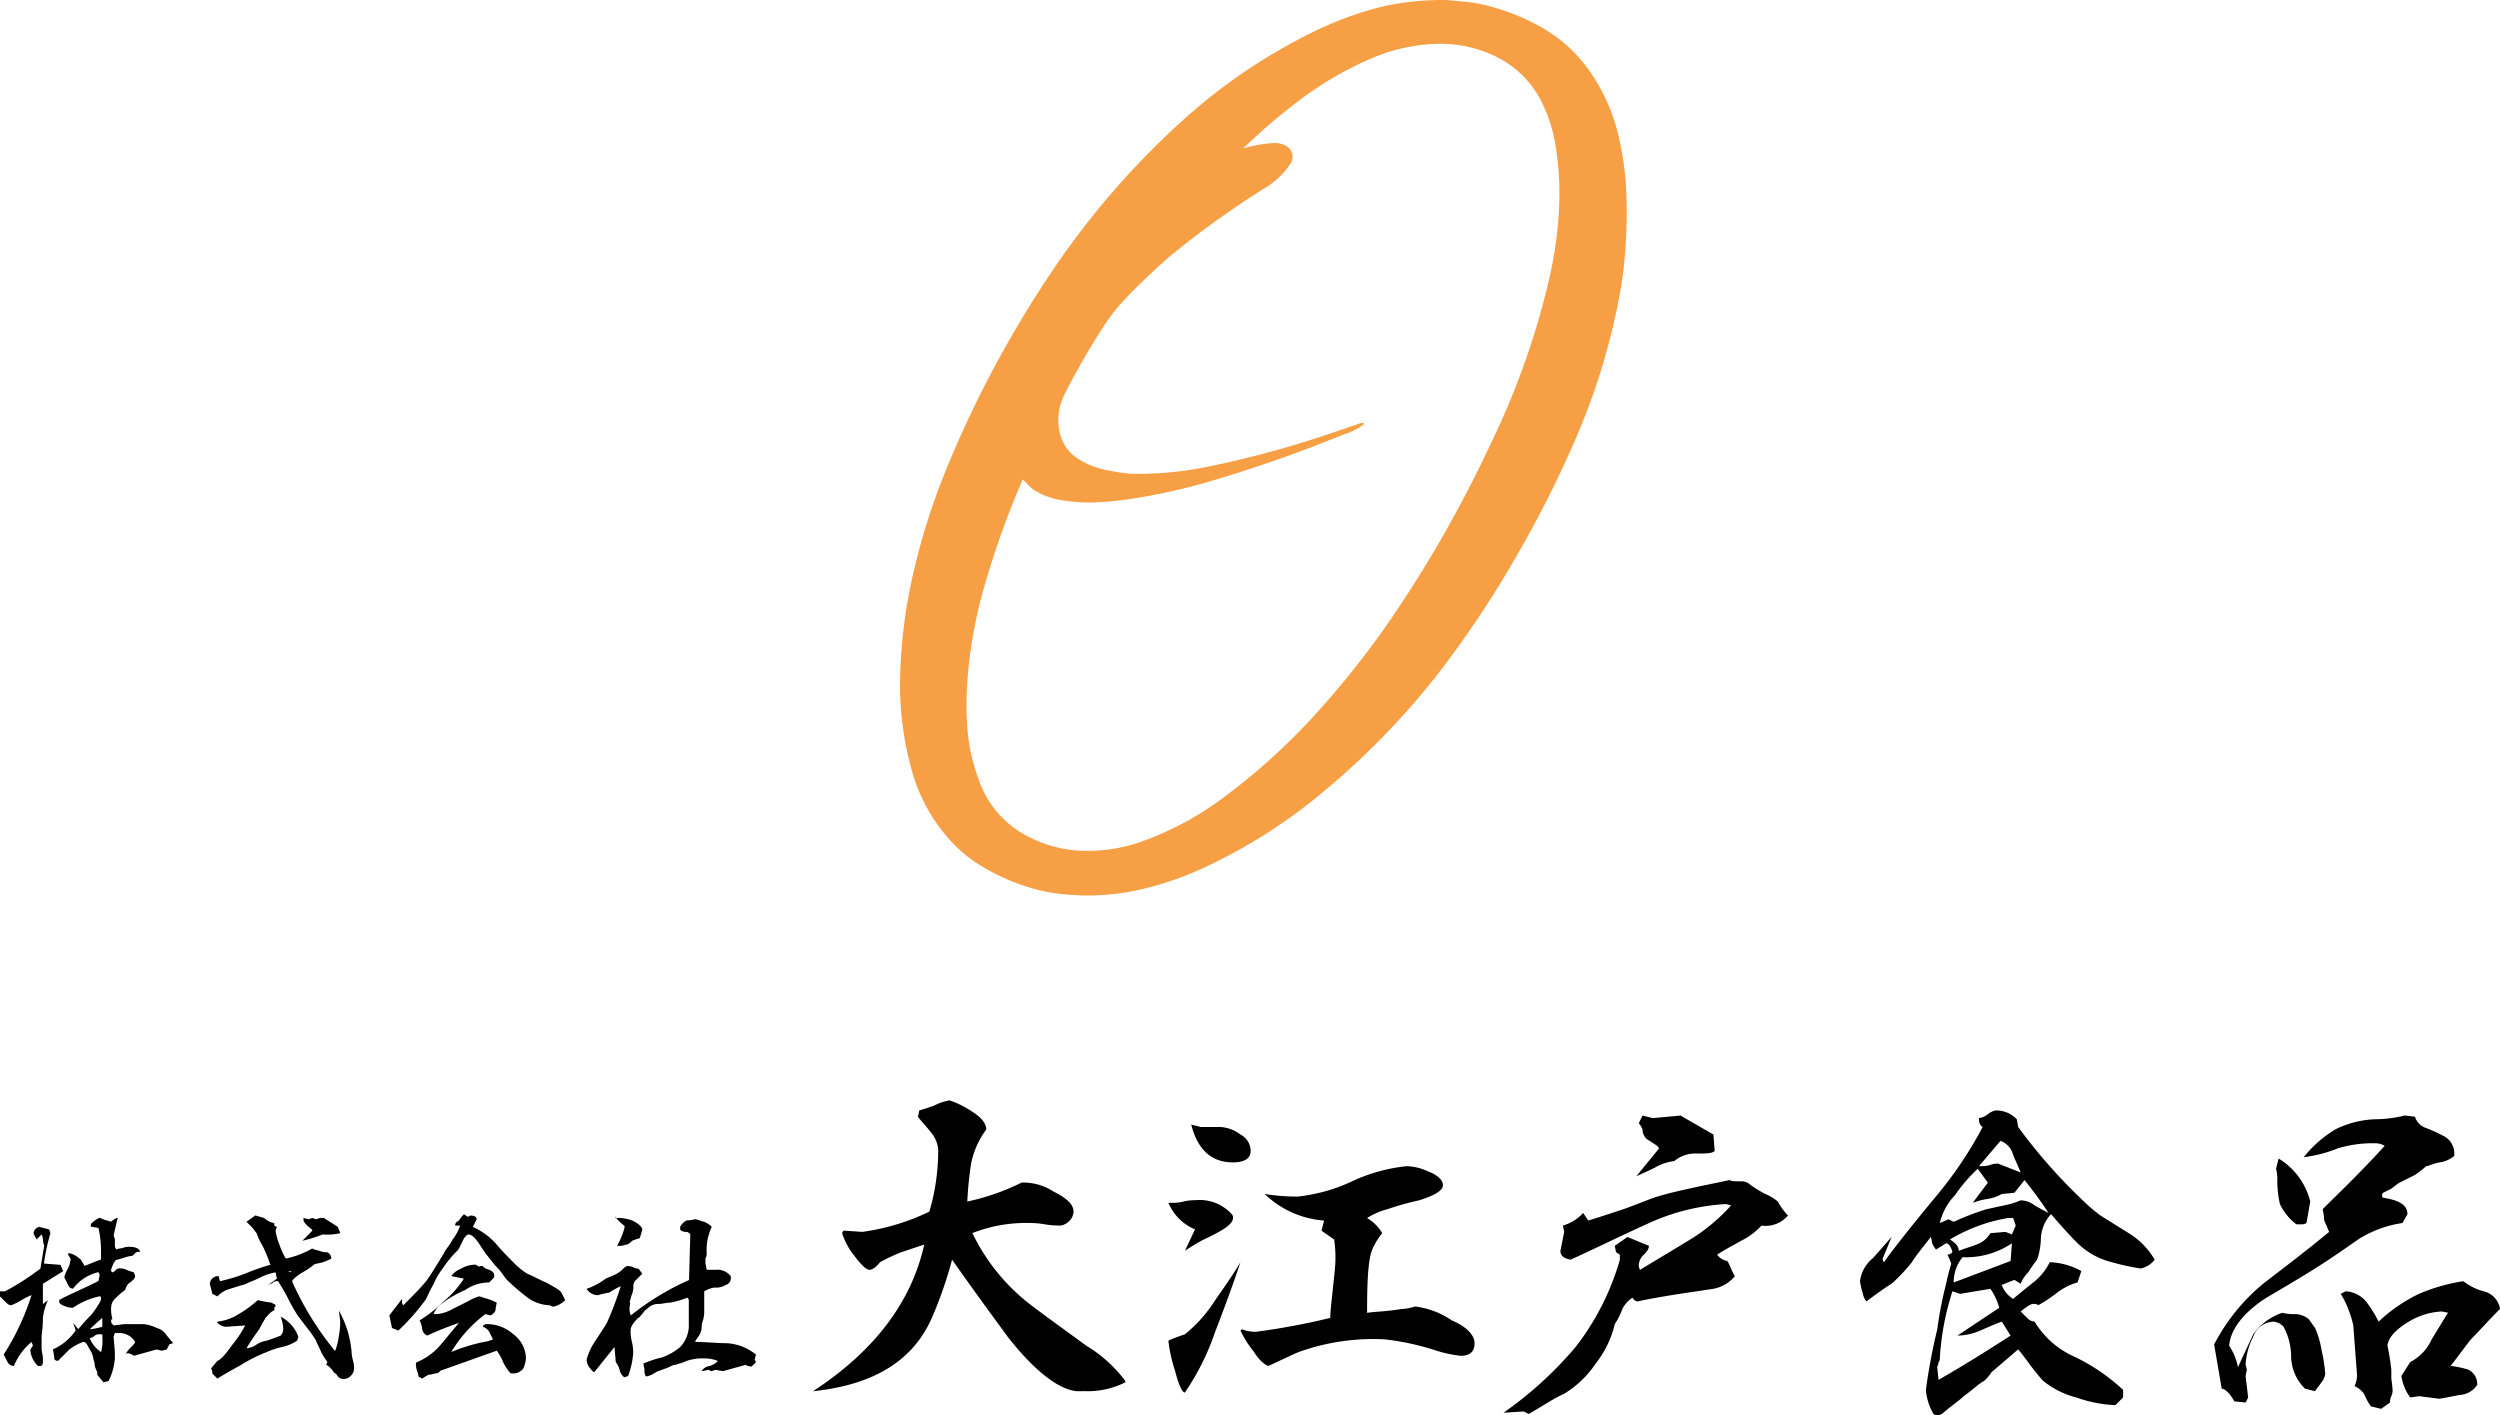
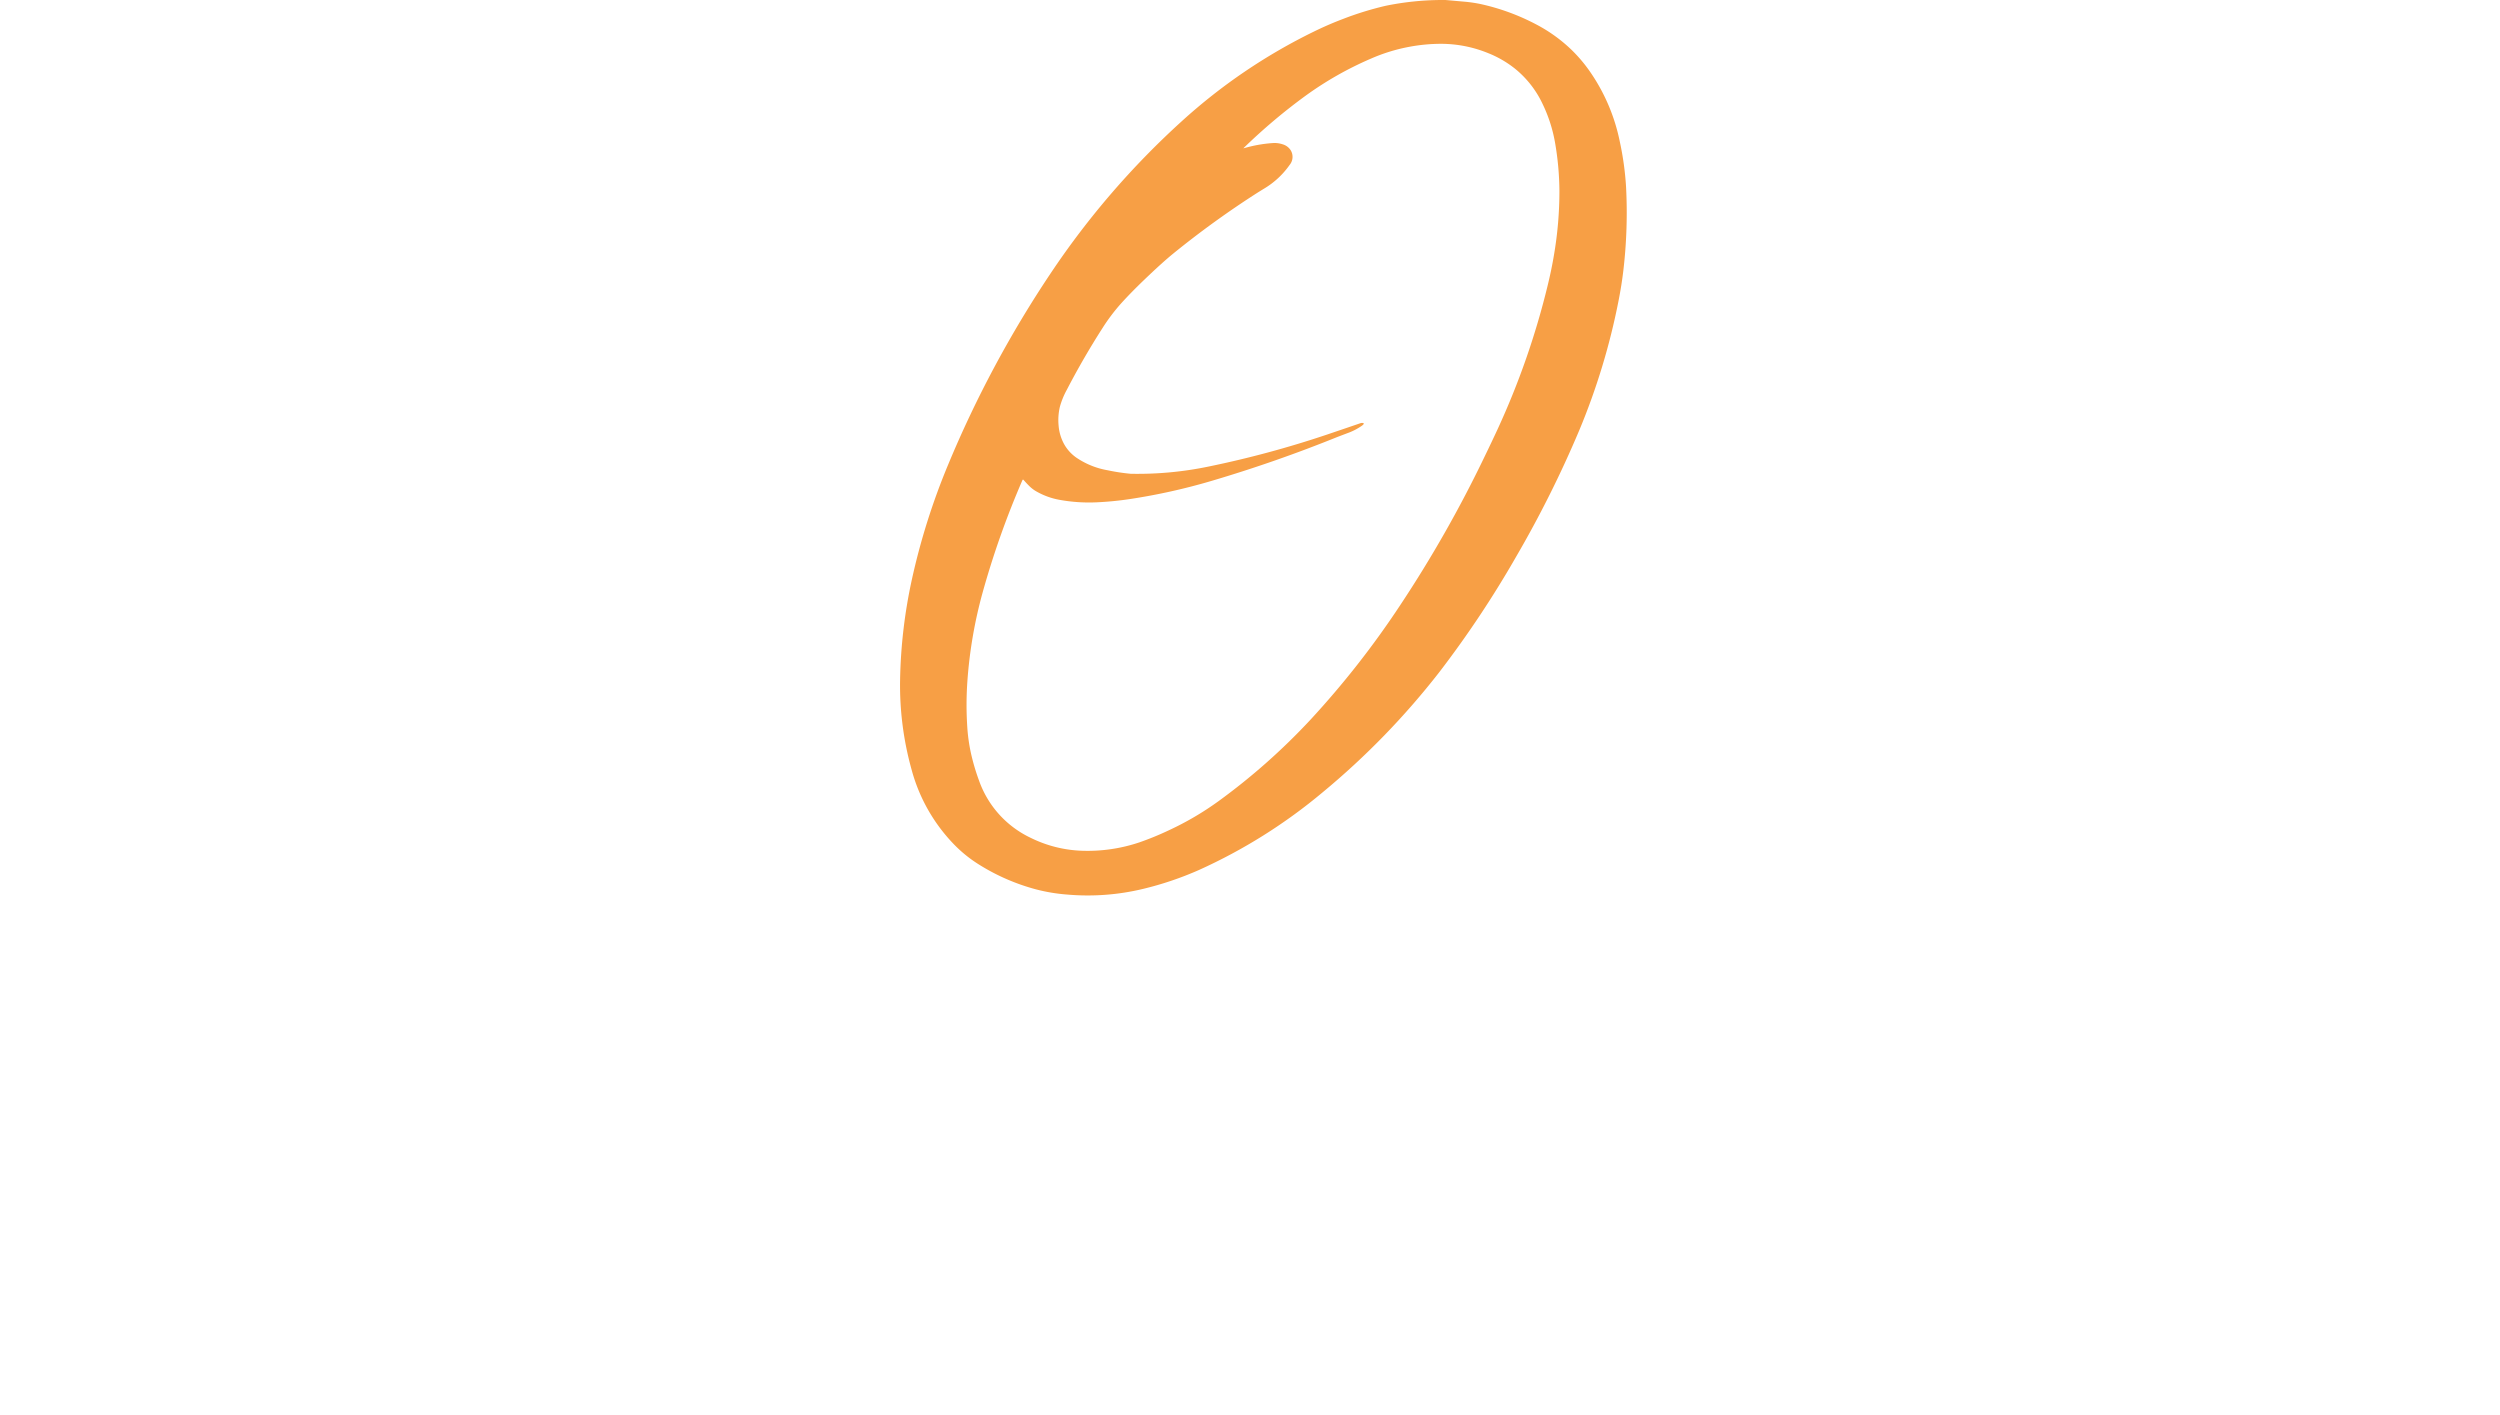
<svg xmlns="http://www.w3.org/2000/svg" width="194" height="109.824" viewBox="0 0 194 109.824">
  <g id="logo2" transform="translate(362.8 59.4)">
-     <path id="oedo-logo_txt" d="M-993.761-169.064a4.408,4.408,0,0,1-.589-1.864,45.2,45.2,0,0,1,.883-4.711,30.011,30.011,0,0,1,.687-3.533c.2-.981.392-1.471.392-1.57a4.777,4.777,0,0,0-.294-.686.507.507,0,0,0,.392-.2c-.1-.392-.294-.686-.49-.686l-.785.49a2.176,2.176,0,0,1-.3-.49,4.228,4.228,0,0,0-.1-.491c-.687.883-1.177,1.472-1.471,1.962a13.919,13.919,0,0,1-1.57,1.668c-.491.295-1.178.785-1.962,1.374a1.5,1.5,0,0,1-.295-.687,4.971,4.971,0,0,1-.2-.883,2.7,2.7,0,0,1,.981-1.766c.883-.981,1.374-1.57,1.472-1.668l-.687,1.668a.36.36,0,0,0,.1.294c.392-.588,1.668-2.256,4.024-5.1a30.512,30.512,0,0,0,3.631-5.4c-.2-.1-.295-.294-.295-.686a1.3,1.3,0,0,0,.687-.295,1.523,1.523,0,0,1,.589-.294,2.2,2.2,0,0,1,1.668.687l.1.588a41.57,41.57,0,0,0,4.907,5.594,13.242,13.242,0,0,0,1.471,1.275l2.355,1.472a5.823,5.823,0,0,1,1.864,1.962,1.868,1.868,0,0,1-1.079.687,19.6,19.6,0,0,1-2.257-.491,5.835,5.835,0,0,1-2.65-1.471c-.687-.687-1.373-1.472-2.06-2.257a3,3,0,0,0-.785,1.864,5.352,5.352,0,0,1-.294,1.668,10.2,10.2,0,0,0-.687.981,2.639,2.639,0,0,0-.589.883l-.49-.294-.981.392a2.157,2.157,0,0,0,.882,1.08s.589-.491,1.57-1.276a4.486,4.486,0,0,0,1.276-1.57,5.5,5.5,0,0,1,2.453.687l-.294.883a4.7,4.7,0,0,0-1.57.785,11.374,11.374,0,0,1-1.471.981.592.592,0,0,0-.393-.1c-.2,0-.49.2-.981.589l.491.49a.849.849,0,0,0,.588.295,6.873,6.873,0,0,0,3.14,2.747,15.052,15.052,0,0,1,3.729,2.551v.588l-.588.589h-.2a10.351,10.351,0,0,1-2.846-.589,6.658,6.658,0,0,1-2.551-1.275c-.294-.295-.589-.687-.981-1.178-.491-.686-.883-1.177-.981-1.275l-2.06,1.766a3.16,3.16,0,0,1-.589.687c-.393.2-.883.687-1.57,1.177-.294.294-.883.687-1.57,1.276a.744.744,0,0,1-.392.2A.589.589,0,0,1-993.761-169.064Zm.49-4.318a.36.36,0,0,1-.1.294c0,.2-.1.294-.1.393l.1.981c2.06-1.178,3.925-2.355,5.593-3.435l-.686-1.079c-.589.2-1.178.49-1.668.686a4.448,4.448,0,0,1-1.766.393l3.238-2.159a4.727,4.727,0,0,0-.686-1.471l-2.355.392-.589-.2A20.818,20.818,0,0,0-993.271-173.382Zm1.766-7.85a3.061,3.061,0,0,0-.687,1.962l4.416-1.668.1-1.373A6.353,6.353,0,0,1-991.5-181.232Zm-.981-1.374c.491.295.687.589.687.883.49-.2.883-.294,1.373-.49a1.978,1.978,0,0,0,1.08-.883l1.177-.1.49.2.3-.687-.2-.589h-.393A12.925,12.925,0,0,0-992.486-182.606Zm.392-3.435a4.683,4.683,0,0,0-1.177,2.159l.687-.294.392.2a20.173,20.173,0,0,1,2.551-.981c.491-.1.883-.2,1.374-.295a6.712,6.712,0,0,0,1.275-.392,1.826,1.826,0,0,1,1.079.392c.687.393,1.08.589,1.08.589a30.627,30.627,0,0,0-1.864-2.551l-.785.981-.981.1a3.3,3.3,0,0,1-1.178.393,5.213,5.213,0,0,0-1.079.294l1.177-1.57-.785-1.079A12.453,12.453,0,0,0-992.094-186.041Zm5.1-1.766c-.2-.49-.392-.883-.588-1.373a1.563,1.563,0,0,0-.982-1.079l-1.668,1.962h.2a1.921,1.921,0,0,0,.687-.1,1.725,1.725,0,0,1,.588-.1Zm-38.565,18.546-1.569.1a29.267,29.267,0,0,0,5.593-5.1,20.005,20.005,0,0,0,3.435-6.771v-.392l-.294-.2-.1-.49.981-.687,1.668.687c0,.2-.1.392-.393.687a1.171,1.171,0,0,0-.392.785.742.742,0,0,0,.1.392c1.275-.785,2.453-1.472,3.729-2.257a14.22,14.22,0,0,0,3.336-2.748l-.393-.1a16.675,16.675,0,0,0-6.182,1.57c-1.962.883-3.925,1.864-5.887,2.747-.491-.1-.785-.294-.785-.687l.294-1.471-.1-.491a3.328,3.328,0,0,0,1.57-.981l.392.589c.687-.2,1.57-.491,2.747-.883,1.374-.491,2.257-.883,2.65-.981,1.276-.393,3.239-.785,5.594-1.276.1.1.392.1.883.1s.588.2.883.393a10.118,10.118,0,0,0,.981.588,3.69,3.69,0,0,1,.981.589,4.679,4.679,0,0,0,.785,1.079,2.265,2.265,0,0,1-2.061.785,5.211,5.211,0,0,1-1.569,1.177c-.687.393-1.276.687-1.864,1.08a1.209,1.209,0,0,0,.784.49c.2.295.295.687.589,1.178a2.834,2.834,0,0,1-1.668.981c-.687.1-1.275.2-1.962.294-2.649.392-3.926.687-3.926.687a.524.524,0,0,1-.392-.295,2.324,2.324,0,0,0-.785.883,5.806,5.806,0,0,1-.588,1.178,7.864,7.864,0,0,1-1.472,3.042,7.884,7.884,0,0,1-2.453,2.355c-.687.294-1.57.883-2.748,1.57Zm65.746-.392a4.019,4.019,0,0,1-.491-.883,1.647,1.647,0,0,0-.785-.687,2.289,2.289,0,0,0,.2-.785l-.295-3.925a7.78,7.78,0,0,0-.392-1.276,6.264,6.264,0,0,0-.589-1.177l.393-.2a2.216,2.216,0,0,1,1.57.785,9.159,9.159,0,0,1,.981,1.57,12.347,12.347,0,0,1,3.14-2.159,14.326,14.326,0,0,1,3.435-.981,4.357,4.357,0,0,0,1.57.785,1.658,1.658,0,0,1,1.275,1.373c-.981.982-1.668,1.766-2.256,2.355-.393.491-.883,1.177-1.57,2.06a7.763,7.763,0,0,1,1.374.295,1.248,1.248,0,0,1,.686,1.177,1.736,1.736,0,0,1-1.373.785c-.981.2-1.57.294-1.57.294l-1.57-.2-.687.1a3.751,3.751,0,0,1-.686-1.668l.686-1.079a3.667,3.667,0,0,0,1.668-1.766c.785-1.275,1.178-1.962,1.276-2.06l-.491-.1a5.452,5.452,0,0,0-2.552.785c-.981.588-1.569,1.177-1.668,1.864a18.594,18.594,0,0,1,.3,1.864v.687c.1.686.1.981.1.883a1.066,1.066,0,0,1-.1.49,1.069,1.069,0,0,0-.1.491l-.687.49Zm-10.6-.392a5.768,5.768,0,0,0-.392-.589c-.2-.2-.393-.393-.589-.393l-.589-3.434a15.115,15.115,0,0,1,3.926-4.809c1.668-1.275,3.336-2.551,5-3.925a4.21,4.21,0,0,1-.2-.491,1.656,1.656,0,0,1-.2-.49v-.2l-.1-.588c1.079-1.08,2.747-2.649,4.808-4.907a1.417,1.417,0,0,0-.687-.2,9.307,9.307,0,0,0-2.944.392,10.414,10.414,0,0,1-2.649.687,9.112,9.112,0,0,1,2.453-2.158,7.58,7.58,0,0,1,3.042-.785,9.815,9.815,0,0,0,2.355-.295l.785.1a1.321,1.321,0,0,0,.883.883,11.572,11.572,0,0,1,1.472.686,1.55,1.55,0,0,1,.686,1.472,2.22,2.22,0,0,1-1.079.491c-.589.1-.883.294-1.079.294a9.654,9.654,0,0,1-.883.687l-1.177.588c-.2.1-.393.295-.687.491l-.589.294c-.1.1-.1.1-.1.2s0,.2.1.2c1.276.2,1.864.588,1.864,1.275,0,0-.1.2-.392.687a8.715,8.715,0,0,0-3.435,1.275c-.981.687-1.962,1.374-3.042,2.061-1.373.883-2.748,1.668-4.219,2.551-1.766,1.177-2.65,2.453-2.747,3.631a4.63,4.63,0,0,1,.686,1.668c.393-.883.785-1.668,1.178-2.551a4.552,4.552,0,0,1,2.256-1.668,4.031,4.031,0,0,0,1.079.1,1.742,1.742,0,0,1,.981.392l.491.687a7.084,7.084,0,0,1,.491,1.668,12.642,12.642,0,0,1,.294,1.864,1.305,1.305,0,0,1-.294.687c-.2.294-.393.49-.491.687l-.785-.2a3.61,3.61,0,0,1-1.079-2.551,4.856,4.856,0,0,0-.589-2.257,1.21,1.21,0,0,0-.785-.392,1.735,1.735,0,0,0-1.569,1.177,5.433,5.433,0,0,0-.589,2.158l.1.393-.1.49.2,1.668-.2.393Zm-82.231-2.453a11.886,11.886,0,0,1-.491-2.257,12.1,12.1,0,0,1,1.276-.49,10.681,10.681,0,0,0,2.354-2.649c.687-.981,1.374-1.963,1.963-2.944-.589,1.766-1.276,3.631-1.963,5.4a19.14,19.14,0,0,1-2.354,4.711C-1052.05-170.732-1052.344-171.321-1052.638-172.5Zm-7.556,1.668c-1.373-.1-3.238-1.472-5.4-4.22-.49-.687-1.962-2.649-4.318-5.986a32.406,32.406,0,0,1-1.57,4.514c-1.472,3.337-4.515,5.2-9.224,5.692,4.809-3.141,7.654-6.967,8.635-11.383l-1.766.588a13.664,13.664,0,0,0-1.668.785c-.392.491-.687.589-.785.589-.294,0-.687-.392-1.275-1.177a5.528,5.528,0,0,1-.883-1.668l.1-.2,1.471.1a17.5,17.5,0,0,0,5.2-1.57,16.736,16.736,0,0,0,.687-4.809,2.335,2.335,0,0,0-.589-1.373c-.294-.393-.686-.785-.981-1.177l.1-.491c.3-.1.687-.2,1.178-.392a4.05,4.05,0,0,1,1.177-.393,7.435,7.435,0,0,1,1.766.883c.785.491,1.079.981,1.079,1.374a6.678,6.678,0,0,0-1.177,2.649,27.985,27.985,0,0,0-.294,2.944,17.788,17.788,0,0,0,4.219-1.472h.2a4.273,4.273,0,0,1,2.256.687c.981.491,1.57.981,1.57,1.57a1.063,1.063,0,0,1-.294.687,1.25,1.25,0,0,1-.687.392,7.054,7.054,0,0,1-1.276-.1,7.041,7.041,0,0,0-1.275-.1,11.3,11.3,0,0,0-4.318.785,15.5,15.5,0,0,0,3.827,5c.785.687,2.453,1.865,5,3.73a10.609,10.609,0,0,1,3.042,2.748v.1a6.444,6.444,0,0,1-3.14.687Zm-76.049-1.276v-.2a4.2,4.2,0,0,1-.2-.491,1.065,1.065,0,0,0-.1-.49,1.565,1.565,0,0,0-.294-.785c-.2-.392-.294-.589-.49-.589a4,4,0,0,0-1.08.589l-.883.883c-.2,0-.294-.1-.294-.2v-.1l-.1-.589a4.2,4.2,0,0,0,1.766-1.472l-.2-.588.392.49c.589-.687.883-.981.981-1.079a6.064,6.064,0,0,0,.785-1.177c0-.2,0-.295-.1-.295a5.9,5.9,0,0,0-2.06.883,1.244,1.244,0,0,1-.589-.1c-.294-.1-.491-.2-.491-.392v-.1c.687-.393,1.668-.785,3.042-1.472l.1-.491-.1-.2a3.419,3.419,0,0,0-1.962,1.276c-.2,0-.295-.1-.393-.295l-.294-.588a2.555,2.555,0,0,1,.294-.687,2.493,2.493,0,0,0,.2-.687c0-.1-.1-.2-.2-.392a.1.1,0,0,1,.1-.1,1.664,1.664,0,0,1,.491.2,2.911,2.911,0,0,1,.392.294l.3.491c.294-.1.686-.295,1.275-.491v-.687a8.007,8.007,0,0,0-.2-1.766l-.589-.1v-.2a2.033,2.033,0,0,1,.687-.491,4.034,4.034,0,0,0,.49.2c.1,0,.3.1.393.1.49-.393.589-.295.49-.2l-.294,1.275.1.294v.589l.1.2a2.006,2.006,0,0,1,.491-.1,1.067,1.067,0,0,1,.491-.1c.49,0,.784.1.883.392h-.1a.358.358,0,0,0-.294.1l-.2.2a3.034,3.034,0,0,0-.785.2c-.1,0-.294.1-.393.1s-.2.1-.294.294c-.2.393-.2.589-.2.491,0,.1,0,.1.1.2.1,0,.2-.1.294-.2a.362.362,0,0,1,.3-.1,1.065,1.065,0,0,1,.49.1,3.894,3.894,0,0,0,.589.2l.1.295c0,.1-.1.294-.392.49s-.3.393-.393.589a5.931,5.931,0,0,0-.687.588,1.015,1.015,0,0,0-.392.785,2.717,2.717,0,0,0,.1.883c-.1,0-.1.1-.1.2s.1.2.2.294l.785-.1h1.57a3.2,3.2,0,0,1,.981.294,1.335,1.335,0,0,1,.785.589l.49.588-.294.1-.2.392-.393.1-.392-.1-1.766.491a.988.988,0,0,0-.491-.2.3.3,0,0,0-.2.1c.1-.1.2-.294.393-.49s.392-.393.392-.491a1.423,1.423,0,0,0-1.275-.686h-.295l-.1.294.1,1.177v.491a4.672,4.672,0,0,1-.49,1.766l-.393.1Zm-.2-3.042a.744.744,0,0,1-.392.2,2.4,2.4,0,0,0,.883,1.079,3.386,3.386,0,0,0,.1-1.177v-.2h-.2A.592.592,0,0,0-1136.441-175.148Zm-.392-.491a4.322,4.322,0,0,0,.981-.2v-.687C-1136.539-175.933-1136.833-175.639-1136.833-175.639Zm25.612,3.729c-.1,0-.1-.2-.2-.49a1.717,1.717,0,0,1-.1-.491s0-.2.1-.2a5.006,5.006,0,0,0,1.766-1.275l1.471-1.766a24.787,24.787,0,0,0-2.453.981.654.654,0,0,1-.393-.491,1.824,1.824,0,0,0-.2-.687,9.929,9.929,0,0,0,1.865-1.471,7.752,7.752,0,0,0,1.57-1.766l-.981-.2a1.784,1.784,0,0,1,.785-.589,2.193,2.193,0,0,1,.981-.294.36.36,0,0,1,.294.1.136.136,0,0,0,.2,0h.2c0,.1.2.2.49.294.2.1.393.2.393.491,0,.1-.1.2-.2.294l-.2.2a3.228,3.228,0,0,0-1.864.589,7.8,7.8,0,0,0-.981.49,6.9,6.9,0,0,0-.981.687,1.764,1.764,0,0,0-.491.687h.3a3.077,3.077,0,0,0,1.177-.393l1.177-.588a3.862,3.862,0,0,1,.883-.393c.1,0,.3.1.687.2a4.786,4.786,0,0,1,.687.294,2.749,2.749,0,0,0-.1.589.767.767,0,0,1-.393.392l-.392-.1a10.138,10.138,0,0,0-2.65,2.944,13.455,13.455,0,0,1,2.551-.785,2.493,2.493,0,0,0,.686-.2l-.294-.589a.978.978,0,0,0-.49-.392v-.1a.3.3,0,0,0,.2-.1h.1a3.034,3.034,0,0,1,2.061.785,2.371,2.371,0,0,1,.981,1.864,2.317,2.317,0,0,1-.2.785.993.993,0,0,1-.687.392h-.294a3.441,3.441,0,0,1-.589-.883,4.309,4.309,0,0,0-.49-.883l-4.416,1.57c0,.1-.2.2-.393.2a1.715,1.715,0,0,1-.49.1,5.078,5.078,0,0,0-.491.295C-1111.123-171.811-1111.123-171.91-1111.222-171.91Zm-6.378-.1c-.1-.2-.2-.2-.295-.294a1.67,1.67,0,0,0-.588-.589l.1-.2a5.511,5.511,0,0,1-.491-.785c-.2-.49-.392-.785-.392-.883a9.62,9.62,0,0,0-.687-.981c-.392-.49-.588-.785-.687-.883a13.618,13.618,0,0,1-.785-1.373c-.392-.785-.686-1.178-.784-1.374-.2,0-.295,0-.393.1s-.2.1-.392.2l.686-.49-.1-.491a4.059,4.059,0,0,0-1.177.393c-.589.294-.981.392-1.079.49-.294.1-.687.2-1.276.393a2.04,2.04,0,0,0-.981.588l-.392-.2-.2-.785a.648.648,0,0,1,.686-.588l.1.392a13.259,13.259,0,0,0,1.963-.589,16.133,16.133,0,0,1,1.962-.686c-.1-.2-.2-.589-.393-.982a5.751,5.751,0,0,0-.392-.784,4.85,4.85,0,0,1-.294-.687c-.1-.1-.2-.295-.393-.491l-.392-.392.687-.491.686.2a1.476,1.476,0,0,0,.785.393v.2l.2.1-.1.295a4.457,4.457,0,0,0,.3,1.079,5.724,5.724,0,0,0,.49,1.079,6.97,6.97,0,0,0,2.061-.785c.1.1.294.1.588.2a1.733,1.733,0,0,0,.589.1.541.541,0,0,1,.294.491,4.74,4.74,0,0,1-.687.294c-.392.1-.588.1-.686.2a6.3,6.3,0,0,1-.883.588c-.491.295-.785.589-.785.687a23.758,23.758,0,0,0,3.336,5.4,4.885,4.885,0,0,0,.294-1.177,5.641,5.641,0,0,0,.1-1.178l-.1-.784a7.835,7.835,0,0,1,.981,3.14,3.148,3.148,0,0,0,.1.687,2.213,2.213,0,0,1,.1.687.848.848,0,0,1-.294.588.72.72,0,0,1-.589.2A.51.51,0,0,1-1117.6-172.008Zm-3.63-8.046a.1.1,0,0,1,.1-.1h-.3l.2.1Zm-6.084,7.85a.742.742,0,0,0-.1-.392l.49-.589c.295-.1.687-.589,1.178-1.275a9.138,9.138,0,0,0,.981-1.472l-1.472.1a.741.741,0,0,1-.392-.1,1.205,1.205,0,0,1-.295-.2v-.1a3.777,3.777,0,0,0,1.668-.589,9.619,9.619,0,0,0,1.472-1.079,8.748,8.748,0,0,0,1.079.2.342.342,0,0,0,.2.1c.1.1.1.1.1.2-.1,0-.1.1-.1.295-.294.1-.49.392-.687.588-.1.2-.294.491-.49.883-.2.295-.589.785-.981,1.472a1.569,1.569,0,0,0,.785-.294,1.949,1.949,0,0,1,.785-.295c.294-.1.588-.2,1.079-.392a.751.751,0,0,0,.2-.491,2.906,2.906,0,0,0-.2-.981,2.788,2.788,0,0,1,1.373,1.57l-.1.294a3.277,3.277,0,0,1-1.177.491,6.319,6.319,0,0,0-1.177.392,11.7,11.7,0,0,0-1.963.981c-.883.491-1.569.883-1.864,1.08Zm31.6-.294a1.606,1.606,0,0,0-.295-.589l-.1-1.177-1.57,1.962c-.2-.1-.294-.294-.392-.392a1.056,1.056,0,0,1-.2-.589,4.719,4.719,0,0,1,.687-1.472c.588-.883.882-1.373.882-1.373a26.541,26.541,0,0,0,1.08-2.846,4.471,4.471,0,0,0-.883.491,6.241,6.241,0,0,0-.883.2,1.03,1.03,0,0,1-.883-.49,5.449,5.449,0,0,0,1.471-.785c.2-.1.491-.2.883-.393a2.578,2.578,0,0,0,.589-.49c.1,0,.1-.1.2-.1a1.069,1.069,0,0,1,.491.1.978.978,0,0,0,.392.1l.295.392-.589.589a.738.738,0,0,0-.1.491,2,2,0,0,1-.1.49c-.1.2-.1.393-.2.589.1.1,0,.294,0,.49a1.237,1.237,0,0,0,.1.589,20.616,20.616,0,0,1,4.514-2.747l.1-3.533a.393.393,0,0,0-.393-.2c-.1,0-.392-.1-.392-.2v-.2a1.182,1.182,0,0,1,.49-.49,3.138,3.138,0,0,0,.687-.1c.393.1.589.2.687.2a2.052,2.052,0,0,1,.589.392,4.1,4.1,0,0,0-.393,2.061.74.74,0,0,1-.1.392v.392l.1.491h.687a1.335,1.335,0,0,1,1.177.491v.1a.537.537,0,0,1-.392.588,1.413,1.413,0,0,1-.883.2,2.154,2.154,0,0,0-.785.294v1.57a2.206,2.206,0,0,1-.1.686,1.732,1.732,0,0,0-.1.589,1.4,1.4,0,0,1-.2.589c-.2.294-.295.392-.295.49.785,0,1.668.1,2.453.1a3.94,3.94,0,0,1,2.257.883l-.1.393.1.2-.2.2c-.1.1-.2.2-.294.1a.36.36,0,0,1-.294-.1l-1.766.491-.589-.1c-.1,0-.2.1-.294.1s-.1,0-.2-.1l-.589.1a.9.9,0,0,1,.589-.393,1.375,1.375,0,0,0,.686-.392,2.626,2.626,0,0,0-1.079-.2h-.392a4.328,4.328,0,0,0-.982.2c-.392.2-.686.2-.784.294a.743.743,0,0,0-.393.1c-.392.2-.785.295-.981.393-.1,0-.2.1-.392.2a1.666,1.666,0,0,1-.491.2h-.1a.735.735,0,0,1-.1-.49,4.266,4.266,0,0,0-.1-.491,7.952,7.952,0,0,1,1.472-.49,4.617,4.617,0,0,0,1.374-.785,2.445,2.445,0,0,0,.687-1.864V-177.8a.363.363,0,0,0-.1-.295,7.173,7.173,0,0,1-1.374.393c-.294,0-.589.1-.883.1a1.115,1.115,0,0,0-.785.294c-.1.1-.294.2-.392.393-.2.2-.295.392-.393.392-.392.393-.588.687-.588.981a3.379,3.379,0,0,0,.1.883,3.386,3.386,0,0,1,.1.883,6.369,6.369,0,0,1-.393,1.766l-.294.1A.9.9,0,0,1-1095.717-172.5Zm49.162-1.472a7.715,7.715,0,0,1-.981-1.57l.1-.1a3.028,3.028,0,0,0,1.079.2,53.541,53.541,0,0,0,5.79-1.079c0-.49.1-1.275.2-2.256s.2-1.766.2-2.257a9,9,0,0,0-.1-1.57l-.981-.686.2-.785a7.445,7.445,0,0,1-4.612-2.061,15.8,15.8,0,0,0,2.552.2,13.194,13.194,0,0,0,4.219-1.178,13.194,13.194,0,0,1,4.22-1.177,4.049,4.049,0,0,1,1.668.392c.785.295,1.177.687,1.177,1.08s-.588.784-1.864,1.177a22.657,22.657,0,0,0-2.452.687,5.465,5.465,0,0,0-1.57.686,3.273,3.273,0,0,1,1.177,1.178,4.8,4.8,0,0,0-.687,1.079c-.392.687-.49,2.355-.49,5.1.588-.1,1.471-.1,2.65-.295a4.152,4.152,0,0,0,1.079-.2,6.5,6.5,0,0,1,2.846,1.079c1.177.491,1.766,1.178,1.766,1.766,0,.687-.392.982-1.079.982a9.967,9.967,0,0,1-1.864-.393,20.072,20.072,0,0,0-4.024-.883,17.069,17.069,0,0,0-6.672.981c-.491.2-1.276.589-2.355,1.079C-1045.671-172.891-1046.064-173.186-1046.554-173.971Zm-94.3,1.177a1.9,1.9,0,0,1-.588-1.275l.2-.294-.1-.295a4.85,4.85,0,0,0-1.374,1.864.539.539,0,0,1-.49-.294l-.3-.589a19.48,19.48,0,0,0,2.159-4.612,5.689,5.689,0,0,0-.785.393,5.326,5.326,0,0,1-.785.392c-.2,0-.294-.1-.49-.294l-.393-.393v-.392h.393a19.468,19.468,0,0,0,2.748-1.766l.294-1.766a2,2,0,0,1-.1-.491,1.013,1.013,0,0,0-.1-.392l-.393.392-.2-.392c-.1-.2.1-.491.393-.589l.784.2.1.295a16.133,16.133,0,0,0-.491,2.256v.1l1.275.1.2.49-1.57.981v1.57l.392-.294a4.579,4.579,0,0,0-.392,1.373,9.334,9.334,0,0,1-.1,1.374v1.079l.1.589v.392c0,.2-.1.294-.2.294Zm27.476-2.944-.2-.981.981-1.275v.294a.342.342,0,0,0,.1.2c.686-.687,1.275-1.275,1.766-1.864.294-.392.784-1.177,1.373-2.158.2-.393.491-.687.687-1.08a4.027,4.027,0,0,0,.589-1.079h-.393c0-.2.1-.294.294-.392a2.7,2.7,0,0,1,.393-.491l.294.2.2-.1c.294,0,.49.1.49.295l-.294.588a5.522,5.522,0,0,1,1.766,1.276c.49.588.981,1.079,1.569,1.668a5.392,5.392,0,0,0,.884.686c.49.2.981.491,1.471.687.687.393,1.079.589,1.177.785l.3.589a2.023,2.023,0,0,1-.883.49.363.363,0,0,1-.295-.1h-.1a3.113,3.113,0,0,1-1.766-.687,17.1,17.1,0,0,1-1.471-1.275c-.2-.2-.393-.589-.785-.981-.2-.2-.491-.589-.883-1.079q-.294-.442-.589-.883c-.294-.393-.49-.589-.785-.589a1.061,1.061,0,0,0-.392.49q-.147.3-.295.589c-.1.2-.392.393-.686.785a7.735,7.735,0,0,0-.589.785,5.3,5.3,0,0,0-.687,1.177,12.534,12.534,0,0,0-.588,1.178,16.839,16.839,0,0,1-2.159,2.453ZM-1121.23-180.055Zm0,0C-1121.328-180.153-1121.23-180.153-1121.23-180.055Zm70.162-3.337a3.823,3.823,0,0,1-2.062-2.06h.3a3.384,3.384,0,0,0,.883-.1,3.381,3.381,0,0,1,.883-.1,3.352,3.352,0,0,1,2.845,1.079.36.36,0,0,1,.1.294c0,.491-.785.982-2.257,1.668a14.591,14.591,0,0,0-1.471.883Zm-44.846,1.276a5.562,5.562,0,0,0,.589-1.472c0-.1-.2-.2-.392-.392a1.765,1.765,0,0,1-.267-.3c.041,0,.1,0,.168,0a3.534,3.534,0,0,1,1.08.2c.392.2.687.392.785.686l-.2.687a3.866,3.866,0,0,0-.588.2,1.341,1.341,0,0,1-.393.295h-.1a1.244,1.244,0,0,1-.589.1Zm-23.648-1.177c0-.1-.2-.2-.393-.393s-.294-.294-.294-.49v-.1l.392.1.3-.1.294.1.294-.1h.3l1.079.687.2.491a4.466,4.466,0,0,1-1.374.1,10.1,10.1,0,0,1-1.57.49Zm154.16-.491h-.2a4.255,4.255,0,0,1-1.275-1.57,7.939,7.939,0,0,1-.2-1.962,3.684,3.684,0,0,0-.1-.785l.2-.785a5.413,5.413,0,0,1,2.453,3.337l-.295,1.668a.741.741,0,0,1-.392.1Zm-130.61-.589a.191.191,0,0,0,.028.094C-1096.057-184.287-1096.075-184.31-1096.012-184.372Zm80.956-5.3c-.1-.2-.294-.294-.588-.49s-.491-.295-.491-.393a.828.828,0,0,1-.2-.588,2.136,2.136,0,0,0-.294-.491l.294-.589.785.2,2.158-.2,2.552,1.472.1,1.276c-.2.2-.686.2-1.373.2a2.561,2.561,0,0,0-1.766.588,3.675,3.675,0,0,0-1.472.491c-.785.392-1.275.589-1.472.687Zm-36.307-1.864c.2.1.491.1.687.2h1.57a2.854,2.854,0,0,1,1.57.589,1.444,1.444,0,0,1,.785,1.276c0,.588-.491.883-1.374.883Q-1050.627-188.591-1051.363-191.536Z" transform="translate(781 219.39)" />
    <path id="oedo-logo" d="M42.464,0h.274l1.375.122a10.947,10.947,0,0,1,1.362.195,17.094,17.094,0,0,1,4.3,1.576,11.879,11.879,0,0,1,2.733,1.963,11.559,11.559,0,0,1,1.555,1.866,14.61,14.61,0,0,1,2.2,5.256,23.125,23.125,0,0,1,.487,3.5,38.4,38.4,0,0,1-.206,6.486q-.133,1.145-.381,2.4A52.06,52.06,0,0,1,53.116,33.4a85.469,85.469,0,0,1-4.874,9.763,80.312,80.312,0,0,1-5.974,8.984,59.475,59.475,0,0,1-9.063,9.338,41.575,41.575,0,0,1-9.6,6.028,25.436,25.436,0,0,1-4.341,1.467,18.32,18.32,0,0,1-5.891.437,13.579,13.579,0,0,1-2.4-.4,16.151,16.151,0,0,1-4.389-1.9,10.2,10.2,0,0,1-1.9-1.506,13.277,13.277,0,0,1-3.367-5.857,24.362,24.362,0,0,1-.9-7.053,39.672,39.672,0,0,1,.912-7.725A52.289,52.289,0,0,1,4.127,36.1,86.091,86.091,0,0,1,12.106,21.2,63.716,63.716,0,0,1,22.259,9.421,43.8,43.8,0,0,1,32.545,2.442q1.119-.546,2.231-.967A24.718,24.718,0,0,1,38.1.449,22.032,22.032,0,0,1,42.464,0ZM19.4,21.675q-1.023.978-1.8,1.833a14.644,14.644,0,0,0-1.466,1.934q-1.5,2.338-2.781,4.808a6.086,6.086,0,0,0-.543,1.337,4.544,4.544,0,0,0-.092,1.458,3.575,3.575,0,0,0,.4,1.372,3.147,3.147,0,0,0,.974,1.094,6.2,6.2,0,0,0,2.438.983,15.466,15.466,0,0,0,1.782.271,27.064,27.064,0,0,0,6.089-.57,77.993,77.993,0,0,0,9.159-2.477q1.287-.435,2.573-.876a.385.385,0,0,1,.137-.023q.254.01.006.2a4.7,4.7,0,0,1-1.162.6l-.759.288q-4.794,1.939-9.754,3.406a47.238,47.238,0,0,1-6.359,1.415,24.686,24.686,0,0,1-2.576.252,12.828,12.828,0,0,1-2.868-.191,5.633,5.633,0,0,1-1.806-.654,2.6,2.6,0,0,1-.538-.406q-.223-.219-.463-.494a.047.047,0,0,0-.041-.015.044.044,0,0,0-.034.026,67.115,67.115,0,0,0-3.092,8.721,35.011,35.011,0,0,0-1.185,6.885,26.026,26.026,0,0,0-.009,3.565,13.565,13.565,0,0,0,.3,2.1,16.667,16.667,0,0,0,.606,2.04,7.778,7.778,0,0,0,4.021,4.462,9.707,9.707,0,0,0,3.988,1A12.6,12.6,0,0,0,19,65.363a22.894,22.894,0,0,0,2.249-.922,23.182,23.182,0,0,0,3.864-2.261,49.522,49.522,0,0,0,7.13-6.311,69.4,69.4,0,0,0,6.964-8.88A95.877,95.877,0,0,0,45.741,35.5q.653-1.348,1.045-2.2a60.843,60.843,0,0,0,3.879-11.135q.309-1.271.493-2.383a29.369,29.369,0,0,0,.422-4.945,22.8,22.8,0,0,0-.349-3.823,11.4,11.4,0,0,0-.951-2.935,7.775,7.775,0,0,0-2.119-2.727,8.219,8.219,0,0,0-2.093-1.222A9.7,9.7,0,0,0,42.393,3.4a13.4,13.4,0,0,0-2.417.224,13.606,13.606,0,0,0-3.03.929A26.438,26.438,0,0,0,31.9,7.416a44.662,44.662,0,0,0-4.814,4.059q-.044.043.015.026a10.529,10.529,0,0,1,2.245-.4,2.011,2.011,0,0,1,.766.1,1.1,1.1,0,0,1,.6.437.978.978,0,0,1-.066,1.158,6.468,6.468,0,0,1-2.025,1.866l-.416.257a71.311,71.311,0,0,0-6.585,4.752Q20.767,20.366,19.4,21.675Z" transform="translate(-293.369 -59.4)" fill="#f79f45" />
  </g>
</svg>